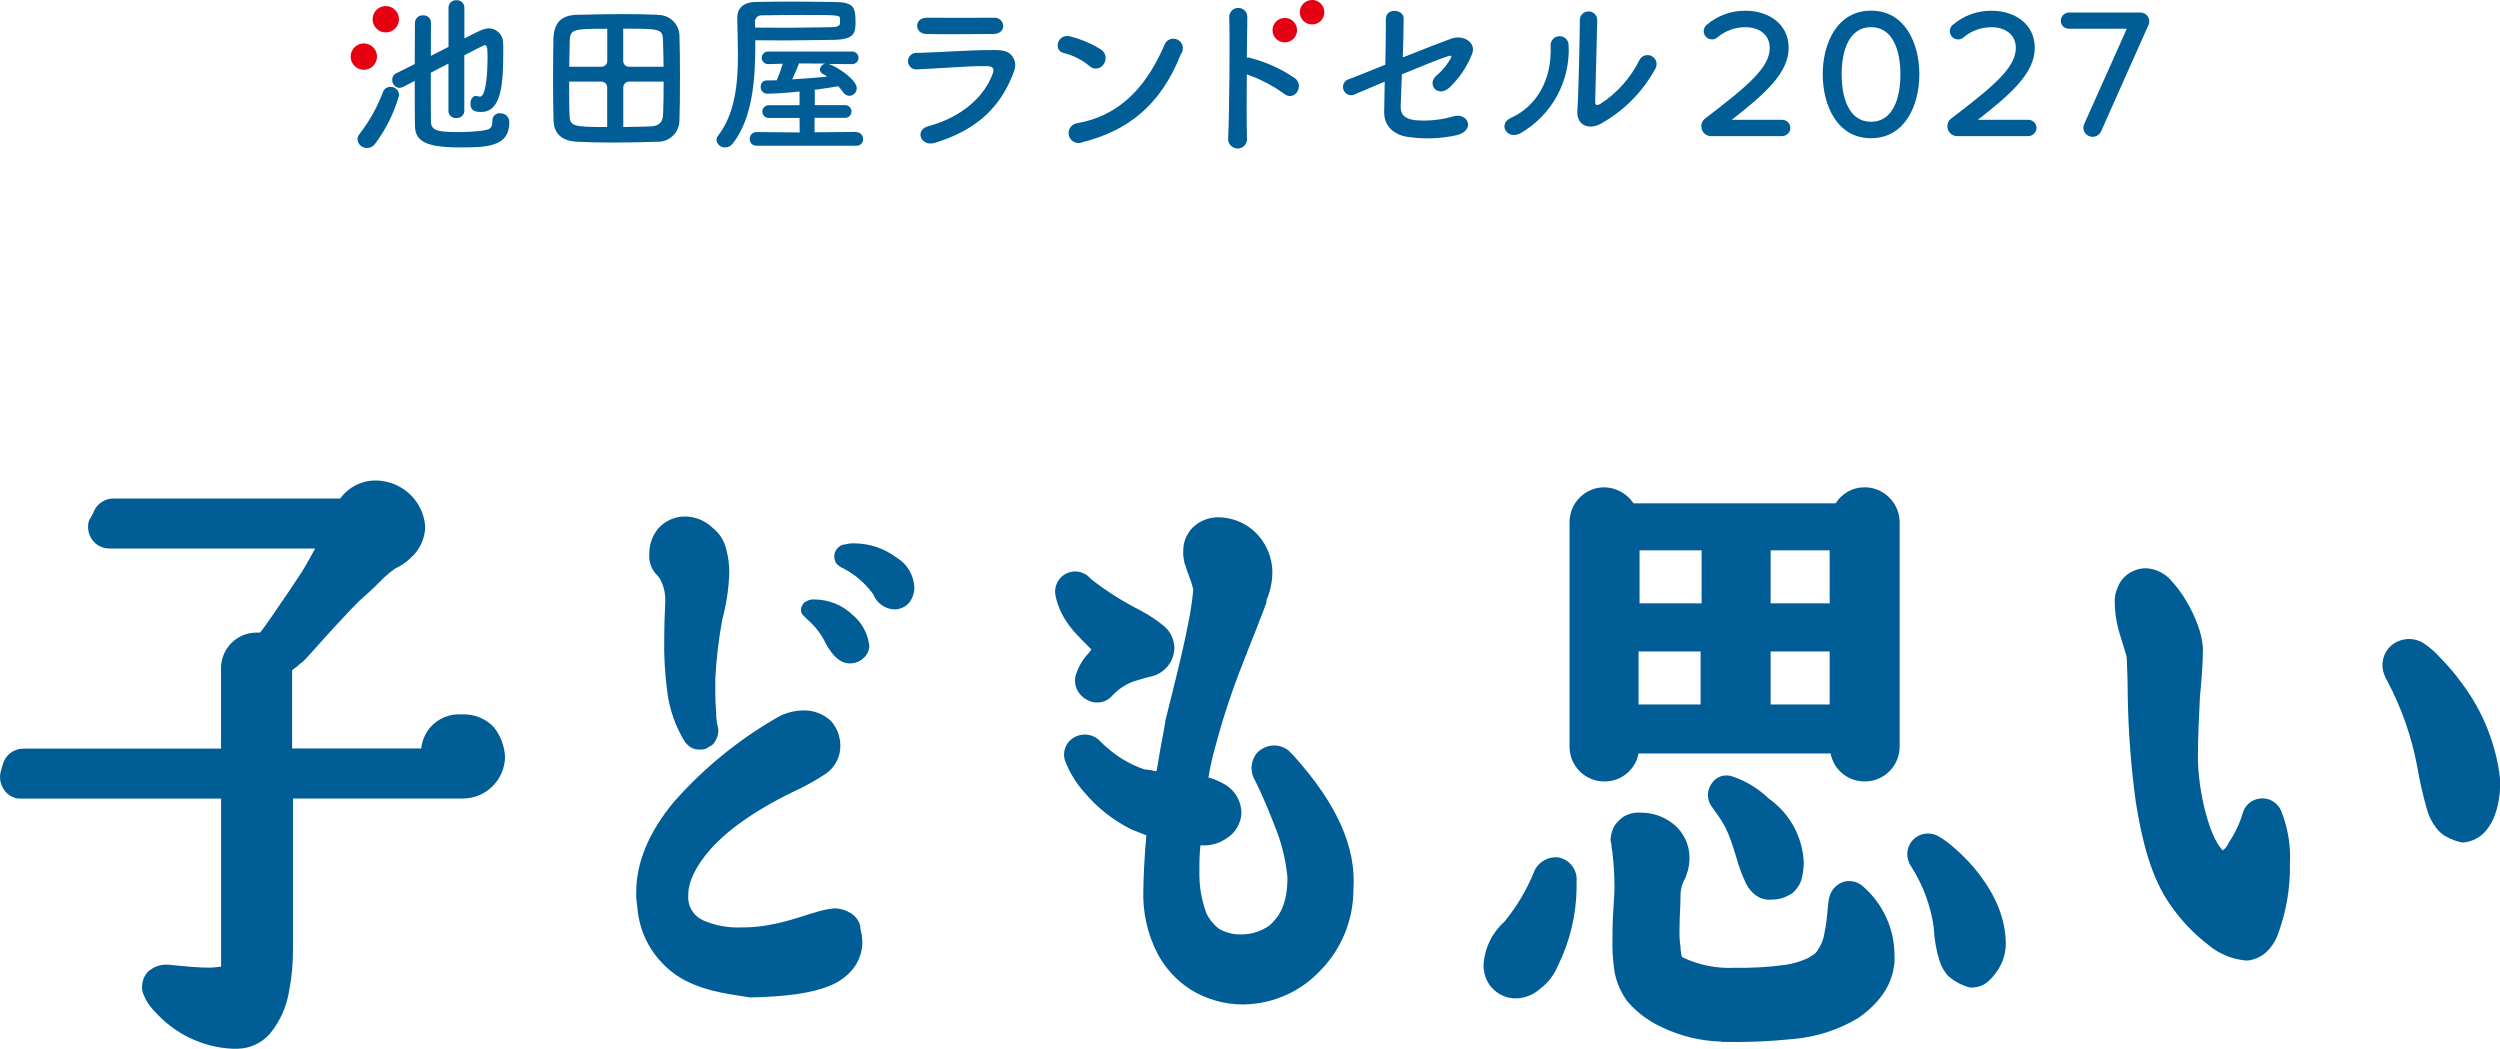
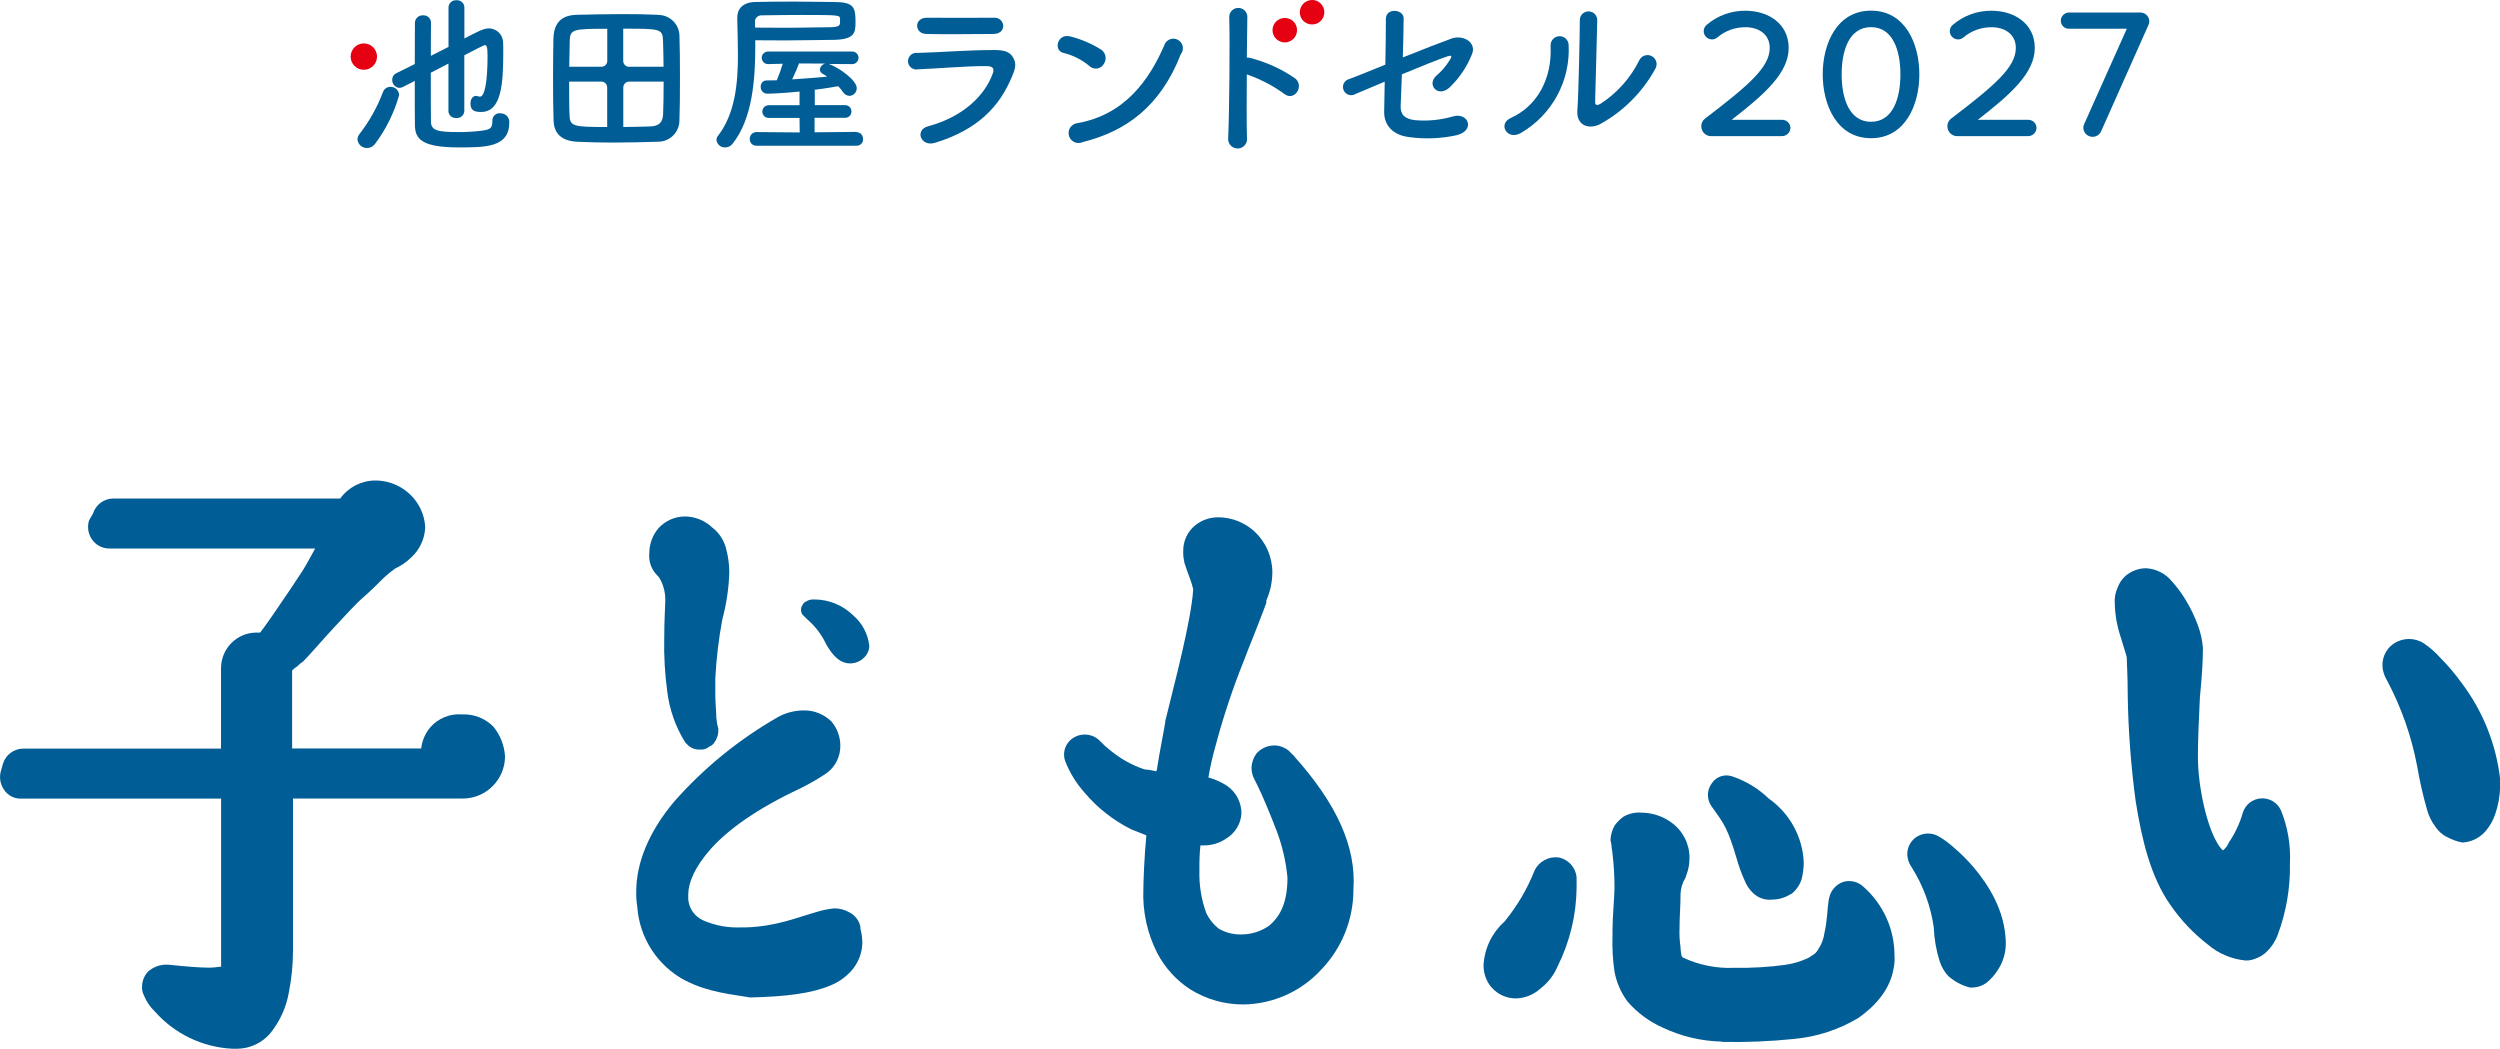
<svg xmlns="http://www.w3.org/2000/svg" id="_レイヤー_1" data-name="レイヤー_1" viewBox="0 0 325.97 136.72">
  <defs>
    <style>
      .cls-1 {
        fill: #005d96;
      }

      .cls-2 {
        fill: #e50012;
      }
    </style>
  </defs>
  <g id="ikedaya26_kodomoomoi">
    <g id="_グループ_3706" data-name="グループ_3706">
      <path id="_パス_36318" data-name="パス_36318" class="cls-1" d="M89.74,97.2h0l-.39-.39h0c-1.26-2.02-2.06-4.29-2.35-6.65h0c-.31-2.33-.45-4.69-.39-7.04h0c0-2.22.13-4.17.13-4.57h0v-.13h0c.04-.9-.14-1.79-.52-2.61h0c-.1-.23-.23-.45-.39-.65h0l-.13-.13c-.76-.75-1.14-1.81-1.04-2.87h0c0-1.19.41-2.35,1.17-3.26h0c.9-1,2.18-1.57,3.52-1.56h0c1.31.02,2.57.54,3.52,1.44h0c.93.71,1.57,1.72,1.83,2.86h0c.26.98.39,1.99.39,3h0c-.06,2.07-.37,4.13-.91,6.13h0c-.47,2.54-.78,5.12-.91,7.7h0v2.09h0c0,1.17.13,2.22.13,3h0c.04.49.12.97.26,1.43h0v.13h0c.03.61-.16,1.21-.52,1.7h0c-.15.24-.38.42-.65.52h0c-.32.28-.75.43-1.17.39h0c-.57.05-1.14-.14-1.57-.52h0Z" />
      <path id="_パス_36319" data-name="パス_36319" class="cls-1" d="M89.35,127.85c-3.62-1.91-5.99-5.57-6.26-9.65h0c-.11-.65-.15-1.3-.13-1.96h0c0-3.65,1.56-7.7,4.96-11.74h0c3.85-4.36,8.39-8.06,13.44-10.96h0c1.07-.61,2.29-.92,3.52-.91h0c1.32,0,2.58.52,3.52,1.43h0c.74.87,1.16,1.98,1.17,3.13h0c.03,1.44-.65,2.81-1.83,3.65h0c-1.09.72-2.22,1.38-3.39,1.96h0c-5.61,2.61-9.39,5.35-11.61,7.82h0c-2.22,2.48-3,4.56-3,6h0v.65c.1,1.2.85,2.25,1.96,2.74h0c1.56.68,3.26.99,4.96.91h.65c3.91-.13,6.65-1.3,9-1.96h0c.8-.26,1.64-.44,2.48-.52h0c.69,0,1.36.18,1.96.52h0c.72.37,1.25,1.04,1.43,1.83h0v.26c.16.6.25,1.21.26,1.83h0c-.01,1.23-.43,2.42-1.18,3.4h0c-.79.99-1.82,1.75-3,2.22h0c-2.48,1.04-5.74,1.44-10.43,1.56h0c-2.22-.39-5.48-.65-8.48-2.22h0Z" />
      <path id="_パス_36320" data-name="パス_36320" class="cls-1" d="M110.86,86.5c-1.3,0-2.22-.91-3.13-2.48h0c-.58-1.25-1.42-2.36-2.47-3.26h0l-.39-.39h0l-.26-.26h0c-.17-.27-.22-.6-.13-.91h0c.13-.26.26-.65.65-.78h0c.27-.18.59-.27.91-.26h.13c1.9,0,3.73.75,5.09,2.09h0c1.16,1,1.9,2.4,2.08,3.91h0v.13c-.02.54-.26,1.06-.65,1.43h0c-.48.49-1.14.77-1.83.78h0Z" />
-       <path id="_パス_36321" data-name="パス_36321" class="cls-1" d="M116.61,79.46c-1.22-.05-2.3-.82-2.74-1.96h0c-1.02-1.42-2.36-2.58-3.91-3.39h0c-.35-.14-.67-.36-.91-.65h0q-.13-.13-.13-.26h0c-.29-.63-.13-1.37.39-1.83h0c.25-.24.57-.38.91-.39h0c.42-.11.86-.16,1.3-.13h0c1.93.03,3.8.67,5.35,1.83h0c1.4.82,2.28,2.29,2.35,3.91h0c0,.71-.22,1.39-.65,1.96h0c-.48.58-1.2.91-1.96.91h0Z" />
-       <path id="_パス_36322" data-name="パス_36322" class="cls-1" d="M141.65,91.2c-1.08-.58-1.67-1.79-1.43-3h0c.3-1.06.83-2.05,1.57-2.87h0c.26-.26.39-.52.52-.65h0l-.65-.65h0c-1.43-1.43-3.39-3.26-4.04-6.39h0c-.23-1.17.36-2.35,1.43-2.87h0c1.07-.52,2.36-.25,3.13.65h0l.13.13h0c1.99,1.55,4.13,2.91,6.39,4.04h0c1.11.59,2.16,1.29,3.13,2.09h0c.79.7,1.25,1.69,1.3,2.74h0c-.01,1.8-1.25,3.36-3,3.78h0c-.52.13-.65.13-1.04.26h0c-.39.13-.91.26-1.3.39h0c-1.04.39-1.98,1.01-2.74,1.83h0c-.48.58-1.2.92-1.96.91h0c-.51.03-1.01-.11-1.43-.39h0Z" />
      <path id="_パス_36323" data-name="パス_36323" class="cls-1" d="M168.78,98.63l-.78-.78c-.2-.16-.42-.29-.65-.39-.41-.19-.85-.28-1.3-.26-.85.03-1.65.41-2.22,1.04-.39.53-.62,1.17-.65,1.83,0,.45.09.89.26,1.3l.39.78c.78,1.56,1.7,3.78,2.61,6.13.75,1.97,1.23,4.03,1.43,6.13h0c0,3.65-1.17,5.22-2.35,6.26-1.07.76-2.34,1.17-3.65,1.17h-.13c-1.01.01-2.01-.26-2.87-.78-.66-.53-1.19-1.2-1.57-1.96-.66-1.79-.97-3.7-.91-5.61-.02-1.09.02-2.18.13-3.26h.39c1.07.02,2.12-.3,3-.91,1.15-.7,1.88-1.92,1.96-3.26h0c0-1.47-.73-2.85-1.96-3.65-.73-.46-1.52-.81-2.35-1.04.23-1.36.53-2.71.91-4.04,1.02-3.86,2.29-7.65,3.78-11.35.78-2.09,1.57-3.91,2.09-5.35.26-.65.52-1.3.65-1.7.09-.16.14-.34.13-.52v-.13c.51-1.15.77-2.39.78-3.65,0-2.03-.86-3.97-2.35-5.35-1.29-1.17-2.96-1.82-4.7-1.83-1.09-.01-2.15.36-3,1.04-1.02.82-1.6,2.08-1.57,3.39-.02.44.02.88.13,1.3v.13c.26.78.52,1.57.78,2.22.15.43.29.86.39,1.3-.26,4.17-2.48,12.39-3.65,17.22v.13c-.13.91-.65,3.39-1.04,5.87,0,.18-.04.36-.13.52-.51-.13-1.04-.22-1.57-.26-1.62-.55-3.12-1.39-4.43-2.48-.46-.36-.9-.75-1.3-1.17-.87-.95-2.28-1.16-3.39-.52-1.11.61-1.61,1.94-1.17,3.13.58,1.48,1.42,2.85,2.48,4.04,1.69,2.02,3.78,3.66,6.13,4.83h0l1.96.78c-.26,2.74-.39,6-.39,7.04h0c-.12,2.89.51,5.77,1.83,8.35,1.01,1.91,2.49,3.53,4.3,4.7,2.07,1.29,4.47,1.97,6.91,1.96h0c3.88-.05,7.56-1.7,10.17-4.56,2.69-2.8,4.18-6.54,4.18-10.42h0c.39-5.61-2.22-11.22-7.7-17.35h0Z" />
      <path id="_パス_36324" data-name="パス_36324" class="cls-1" d="M194.48,128.76c-.71-.84-1.08-1.91-1.04-3h0c.14-2.16,1.12-4.17,2.74-5.61h0c1.64-2,2.96-4.24,3.91-6.65h0c.57-1.18,1.83-1.86,3.13-1.7h0c1.28.25,2.24,1.31,2.35,2.61h0v.91h0v.26h0v.13h0c-.03,3.58-.88,7.1-2.48,10.3h0c-.48,1.13-1.24,2.12-2.22,2.87h0c-.89.82-2.05,1.29-3.26,1.3h0c-1.2,0-2.34-.53-3.13-1.44h0Z" />
      <path id="_パス_36325" data-name="パス_36325" class="cls-1" d="M224.48,135.81c-2.67-.06-5.29-.69-7.7-1.83h0c-1.75-.78-3.31-1.94-4.57-3.39h0c-.86-1.16-1.44-2.5-1.7-3.91h0c-.22-1.51-.31-3.04-.26-4.56h0v-.78h0c0-1.7.26-4.44.26-5.61h0c0-1.48-.08-2.96-.26-4.44h0c0-.26-.13-.65-.13-1.04h0c0-.26-.13-.52-.13-.78h0c.04-.64.22-1.26.53-1.82h0c.32-.45.72-.85,1.17-1.17h0c.71-.41,1.53-.59,2.35-.52h0c1.41.01,2.78.47,3.91,1.3h0c1.47,1.06,2.34,2.76,2.34,4.57h0c0,.76-.12,1.51-.39,2.22h0l-.13.39c-.39.63-.61,1.35-.65,2.09h0v.14c0,1.7-.13,2.61-.13,4.44h0c-.03.79.01,1.57.13,2.35h0v.13c.02.35.06.7.13,1.04h0c.13.13,0,.13.26.26h0c2.08.96,4.36,1.41,6.65,1.3h0c2.22.04,4.45-.09,6.65-.39h0c1.04-.15,2.05-.46,3-.91h0l.39-.26c.4-.2.72-.52.91-.91h0c.42-.63.68-1.34.78-2.09h0c.39-1.7.39-3.39.52-4.04h0c.01-.22.06-.44.13-.65h0c.23-.92.92-1.66,1.83-1.96h0c.92-.26,1.92-.01,2.61.65h0c2.58,2.28,4.06,5.56,4.04,9h0c.04.57,0,1.14-.13,1.7h0c-.39,2.35-1.96,4.56-4.57,6.39h0c-2.54,1.53-5.39,2.46-8.35,2.74h0c-3.16.33-6.34.46-9.52.39h0Z" />
      <path id="_パス_36326" data-name="パス_36326" class="cls-1" d="M228.65,116.51c-.52-.47-.92-1.05-1.17-1.7h0c-.42-.93-.77-1.89-1.04-2.87h0c-1.17-3.91-1.57-4.44-3.26-6.78h0c-.65-.89-.65-2.11,0-3h0c.58-.91,1.72-1.29,2.74-.91h0c1.76.6,3.36,1.58,4.7,2.87h0c2.74,1.92,4.43,5.01,4.57,8.35h0c-.01.7-.1,1.4-.26,2.09h0c-.22.77-.68,1.45-1.3,1.96h0l-.26.13c-.71.43-1.52.65-2.35.65h0c-.86.09-1.72-.2-2.35-.78Z" />
      <path id="_パス_36327" data-name="パス_36327" class="cls-1" d="M254.09,127.33c-.53-.56-.93-1.23-1.17-1.96h0c-.46-1.44-.72-2.93-.78-4.44h0c-.39-2.78-1.37-5.45-2.87-7.83h0c-.25-.35-.43-.75-.52-1.17h0c-.23-1.04.18-2.11,1.04-2.74h0c.89-.63,2.06-.68,3-.13h0c.7.41,1.35.89,1.96,1.44h0c.93.8,1.81,1.67,2.61,2.61h0c1.96,2.35,4.04,5.61,4.17,9.65h0v.13h0c.03,1.36-.38,2.68-1.17,3.78h0c-.36.54-.8,1.02-1.3,1.44h0c-.6.45-1.34.68-2.09.65h-.13c-1.01-.26-1.95-.76-2.74-1.44h0Z" />
      <path id="_パス_36328" data-name="パス_36328" class="cls-1" d="M318.92,109.07c-.52-.29-.96-.69-1.3-1.17h0c-.54-.7-.94-1.49-1.17-2.35h0c-.54-1.89-.97-3.8-1.3-5.74h0c-.74-3.87-2.06-7.61-3.91-11.09h0c-.24-.4-.42-.84-.52-1.3h0c-.3-1.36.27-2.76,1.43-3.52h0c1.19-.78,2.73-.78,3.91,0h0c.77.52,1.47,1.13,2.09,1.83h0c1.05,1.05,2.01,2.19,2.87,3.39h0c2.72,3.62,4.43,7.9,4.96,12.39h0v1.04h0c-.01,1.24-.24,2.48-.65,3.65h0c-.26.76-.66,1.47-1.17,2.09h0c-.75.91-1.83,1.47-3,1.56h-.13c-.73-.14-1.44-.41-2.09-.78h0Z" />
      <path id="_パス_36329" data-name="パス_36329" class="cls-1" d="M292.96,125.24h-.13c-1.83-.17-3.56-.89-4.96-2.09h0c-1.86-1.44-3.49-3.15-4.83-5.09h0c-2.61-3.65-3.78-8.61-4.57-13.57h0c-.62-4.58-.97-9.2-1.04-13.83h0c0-2.48-.13-4.43-.13-4.96h0c0-.13-.39-1.3-.78-2.61h0c-.48-1.43-.75-2.93-.78-4.43h0c-.05-.72.08-1.44.39-2.09h0c.35-.93,1.05-1.68,1.96-2.09h0c.53-.25,1.11-.39,1.7-.39h0c1.32.06,2.55.68,3.39,1.7h0c.69.76,1.3,1.59,1.83,2.48h0c.63,1.03,1.15,2.13,1.57,3.26h0c.34.92.56,1.89.65,2.87h0v.39h0c0,1.3-.13,3.52-.39,6.13h0c-.13,2.61-.26,5.61-.26,7.7h0c0,4.04,1.17,9,2.48,11.22h0c.2.39.47.74.78,1.04h0c.35-.27.62-.63.78-1.04h0c.82-1.2,1.43-2.52,1.83-3.91h0c.33-1.03,1.26-1.76,2.35-1.83h0c1.11-.08,2.15.55,2.61,1.56h0c.89,2.19,1.29,4.55,1.17,6.91h0c.06,3.16-.47,6.3-1.57,9.26h0c-.35.96-.93,1.81-1.7,2.48h0c-.6.48-1.32.8-2.09.91h-.26Z" />
-       <path id="_パス_36330" data-name="パス_36330" class="cls-1" d="M243.13,63.54c-1.54-.02-2.97.78-3.78,2.09h-26.35c-.85-1.27-2.26-2.05-3.78-2.09-2.51-.02-4.55,2-4.57,4.51,0,.02,0,.04,0,.06v29.22c-.02,2.51,2,4.55,4.51,4.56.02,0,.04,0,.06,0,2.16.01,4.03-1.52,4.43-3.65h25.04c.4,2.13,2.27,3.66,4.43,3.65,2.51.02,4.55-2,4.57-4.51,0-.02,0-.04,0-.06v-29.35c-.09-2.46-2.1-4.42-4.57-4.44ZM238.57,78.67h-7.7v-6.91h7.7v6.91ZM221.87,78.67h-8.09v-6.91h8.09v6.91ZM213.65,84.94h8.09v6.91h-8.09v-6.91ZM230.87,84.94h7.7v6.91h-7.7v-6.91Z" />
      <path id="_パス_36331" data-name="パス_36331" class="cls-1" d="M64.43,94.85c-1.08-1.15-2.6-1.77-4.17-1.7-1.58-.13-3.13.5-4.17,1.7-.65.78-1.06,1.73-1.17,2.74h-16.83v-10.17c.19-.21.41-.38.65-.52.23-.25.5-.47.78-.65.91-.91,2.35-2.61,3.91-4.3s3.13-3.39,3.91-4.04c1.04-.91,1.96-1.83,2.74-2.61.45-.42.93-.81,1.44-1.17.77-.36,1.48-.84,2.09-1.44,1.11-1.01,1.77-2.42,1.83-3.91-.04-1.06-.36-2.09-.91-3h0c-1.2-1.95-3.32-3.14-5.61-3.13-1.81.01-3.5.88-4.56,2.35H14.74c-1.2.02-2.25.81-2.61,1.95l-.52.91c-.26.84-.12,1.76.39,2.49.51.73,1.33,1.16,2.22,1.17h26.87c-.52.91-1.04,1.96-1.7,3s-2.35,3.52-3.78,5.61c-.65.91-1.17,1.7-1.7,2.35h-.52c-2.51.03-4.53,2.06-4.57,4.57v10.56H3c-1.2.02-2.25.81-2.61,1.96l-.26.91c-.26.84-.11,1.76.39,2.48.48.75,1.32,1.2,2.22,1.17h26.09v21.91c-.26,0-.78.13-1.57.13-1.17,0-2.87-.13-5.35-.39h-.39c-.82.04-1.61.36-2.22.91-.5.53-.77,1.23-.78,1.96-.02.41.07.81.26,1.17.32.79.81,1.5,1.43,2.09,2.56,2.89,6.18,4.63,10.04,4.83h.78c1.6-.04,3.11-.75,4.17-1.96,1.29-1.58,2.15-3.47,2.48-5.48.35-1.76.52-3.55.52-5.35v-19.83h22.17c3.02-.02,5.46-2.46,5.48-5.48-.08-1.38-.58-2.7-1.43-3.78h0Z" />
    </g>
  </g>
  <g id="ikedayarandoseru2027">
    <g id="_グループ_3715" data-name="グループ_3715">
      <path id="_パス_36445" data-name="パス_36445" class="cls-1" d="M50.91,11.32c-.42,0-.8.25-.96.64-.74,1.98-1.78,3.84-3.07,5.51-.17.2-.26.45-.27.71.06.64.59,1.12,1.23,1.12.45,0,.87-.24,1.12-.62,1.4-1.88,2.44-4.01,3.08-6.26,0-.61-.5-1.1-1.12-1.1h0Z" />
      <path id="_パス_36446" data-name="パス_36446" class="cls-1" d="M65.2,14.76c-.52-.03-.97.37-1,.9,0,.03,0,.07,0,.1,0,1.05-.34,1.14-1.53,1.3-1,.12-2.01.17-3.02.16-2.59,0-3.44-.21-3.46-1.35-.02-1.16-.02-3.76-.02-6.39l2.3-1.19v6.23c.03.51.48.9.99.87.01,0,.02,0,.03,0,.52.05.99-.33,1.05-.85,0,0,0-.01,0-.02v-7.31c1.25-.66,2.56-1.32,2.62-1.32.25,0,.41.02.41,1.41,0,3.28-.36,5.3-.98,5.3-.09,0-.18-.02-.27-.05-.07-.02-.15-.04-.23-.05-.5,0-.75.5-.75,1,0,.91.53,1.1,1.39,1.1,2.66,0,2.89-3.66,2.89-7.91,0-.39,0-.75-.02-1.05.03-1.04-.78-1.91-1.82-1.94-.02,0-.04,0-.06,0-.66,0-1.51.45-3.17,1.32V.97c0-.53-.44-.95-.97-.94-.02,0-.04,0-.06,0-.54-.04-1,.36-1.04.9,0,.01,0,.03,0,.04v5.15c-.75.39-1.53.78-2.3,1.16,0-1.75,0-3.32.02-4.3v-.02c0-.53-.43-.96-.96-.96-.02,0-.04,0-.07,0-.55-.04-1.02.37-1.07.92,0,.03,0,.06,0,.08,0,1.3-.02,3.25-.02,5.35-1.39.68-2.39,1.19-2.39,1.19-.34.15-.56.49-.55.87-.02.54.39,1.01.94,1.05.15,0,.29-.05.43-.11l1.57-.8c0,2.23,0,4.37.02,5.74.02,1.8.82,2.93,5.73,2.93,3.53,0,6.58-.01,6.58-3.28.02-.62-.46-1.14-1.08-1.16-.04,0-.09,0-.13,0h0Z" />
      <path id="_パス_36447" data-name="パス_36447" class="cls-1" d="M85.82,1.93c-1.44-.07-3.05-.09-4.69-.09-1.98,0-4.03.05-5.92.09-2.16.05-3,1.21-3.05,3.12-.02,1.19-.05,3.02-.05,4.94,0,2.18.02,4.44.07,5.78.07,1.66,1.07,2.61,3.05,2.71,1.46.07,3.03.11,4.65.11,1.91,0,3.89-.05,5.89-.11,1.54.02,2.8-1.21,2.82-2.75,0,0,0-.01,0-.02.05-1.19.07-3.41.07-5.69,0-2.03-.02-4.1-.07-5.46-.08-1.47-1.3-2.62-2.77-2.61h0ZM74.28,5.32c.07-1.5.41-1.57,4.9-1.57v4.22c-.01.41-.35.74-.76.73h-4.2c.02-1.3.05-2.48.07-3.39h0ZM74.26,14.99c-.05-1.05-.05-2.68-.05-4.35h4.2c.42,0,.75.33.76.75v5.17c-4.42,0-4.87-.07-4.91-1.57ZM86.46,14.92c-.05.98-.48,1.55-1.75,1.57-1.07.02-2.25.07-3.44.07v-5.17c.01-.41.34-.74.75-.75h4.51c0,1.6-.02,3.19-.07,4.28h0ZM82.02,8.71c-.4,0-.74-.32-.76-.72V3.74c4.81,0,5.15,0,5.19,1.57.02.89.07,2.07.07,3.39h-4.5Z" />
      <path id="_パス_36448" data-name="パス_36448" class="cls-1" d="M111.65,17.2l-5.44.05v-1.89h3.92c.46.04.86-.31.89-.76.04-.46-.31-.86-.76-.89-.04,0-.09,0-.13,0h-3.89v-1.8c0-.07,0-.13-.02-.2.96-.12,2-.28,3.07-.47.23.24.45.5.64.78.18.28.48.46.82.48.54-.02.96-.46.96-1,0-1.03-2.21-2.59-3.46-3.09l-.2-.07,3.02.02c.45.03.84-.32.87-.77.03-.45-.32-.84-.77-.87-.03,0-.07,0-.1,0h-10.96c-.45.02-.81.4-.79.85.02.43.36.77.79.79l1.95-.05c-.22.74-.48,1.46-.78,2.16-.71.02-.66.02-1.32.02h-.02c-.42,0-.76.35-.75.78,0,.02,0,.04,0,.06-.02.47.35.87.83.89.01,0,.03,0,.04,0,.07,0,1.74-.03,4.19-.28v1.78h-4.05c-.46.02-.82.4-.8.86.02.44.36.78.8.8h4.05l.02,1.89-5.64-.05c-.47,0-.86.37-.87.85,0,.01,0,.03,0,.04-.03.46.33.86.79.89.02,0,.05,0,.07,0h13.04c.44.03.83-.3.87-.74,0-.03,0-.06,0-.1.03-.49-.34-.9-.82-.93-.01,0-.03,0-.04,0h-.02ZM104.19,8.27l3.46.02c-.4.06-.71.38-.75.78.01.23.15.44.36.55.2.11.4.24.59.37-1.23.14-3.26.27-4.56.36.34-.71.75-1.66.89-2.07h0Z" />
      <path id="_パス_36449" data-name="パス_36449" class="cls-1" d="M98.48,5.25c1.23,0,2.59.02,3.98.02,2.36,0,4.19-.07,5.96-.07,3.04,0,3.13-.89,3.13-2.37,0-1.93-.25-2.57-2.88-2.57-1.48,0-2.89-.05-4.87-.05s-3.94,0-5.37.05c-1.57.05-2.3.89-2.3,2.03v.05c.02,1.55.09,3.16.09,4.81,0,3.82-.39,7.69-2.59,10.54-.14.16-.21.36-.21.57.07.57.57.99,1.14.96.38,0,.73-.18.96-.48,2.57-3.21,2.96-8.33,2.96-12.65v-.82h.01ZM98.43,2.84c0-.46.37-.84.84-.84.03,0,.07,0,.1,0,1.37-.02,3.23-.05,5.1-.05,5.2,0,5.03.02,5.06.57v.46c-.02.25-.06.57-1.28.57-1.62,0-3.39.07-5.78.07-1.39,0-2.75-.02-4.01-.02l-.02-.75h0Z" />
      <path id="_パス_36450" data-name="パス_36450" class="cls-1" d="M129.47,6.53c-3.09-.02-6.92.3-9.85.37-.59-.08-1.14.34-1.22.93-.08.59.34,1.14.93,1.22.12.02.24.01.36-.01,2.43-.09,6.67-.46,8.99-.42.51.01.76.15.83.37.04.21.01.43-.08.62-1.03,2.89-3.92,5.65-8.4,6.85-1.82.48-.98,2.73.89,2.16,5.64-1.73,8.42-4.78,10.01-8.58.4-.96.64-1.62.24-2.41-.51-1.01-1.4-1.1-2.7-1.11h0Z" />
      <path id="_パス_36451" data-name="パス_36451" class="cls-1" d="M120.73,4.43c2.46.07,6.61,0,8.76,0,.94,0,1.32-.52,1.32-1.07-.03-.61-.55-1.08-1.17-1.05-.02,0-.04,0-.06,0-2.3.02-6.5.02-8.69,0-1.76-.02-1.67,2.07-.16,2.11Z" />
      <path id="_パス_36452" data-name="パス_36452" class="cls-1" d="M143.9,8.37c.44-.6.31-1.44-.29-1.88,0,0,0,0,0,0-1.24-.78-2.59-1.36-4.01-1.73-1.73-.48-2.3,1.82-.94,2.14,1.24.3,2.39.88,3.37,1.69.47.47,1.23.47,1.7,0,.06-.06.12-.13.17-.21h0Z" />
      <path id="_パス_36453" data-name="パス_36453" class="cls-1" d="M151.88,5.74c-2.04,4.78-5.29,9.26-11.47,10.33-.71.12-1.18.79-1.06,1.5.12.71.79,1.18,1.5,1.06.12-.02.23-.06.34-.11,5.63-1.4,10.12-4.65,12.77-11.45.43-.53.35-1.32-.19-1.75-.53-.43-1.32-.35-1.75.19-.05.07-.1.14-.14.21h0Z" />
      <path id="_パス_36454" data-name="パス_36454" class="cls-1" d="M189.23,5.04c-1.1.39-3.97,1.5-6.32,2.45.05-1.55.11-3.9.11-5.1s-2.32-1.43-2.32.09c0,1.37-.02,4.08-.07,5.95-2.32.94-4.3,1.75-4.76,1.89-.57.17-.89.77-.72,1.33s.77.89,1.33.72c.08-.02.15-.06.22-.1.39-.16,1.96-.82,3.85-1.62-.02,1.3-.05,3.09-.07,3.88-.05,1.86,1.21,3.09,3.21,3.34,2.06.29,4.16.21,6.19-.23,2.57-.59,1.57-3.09-.46-2.45-1.59.46-3.25.62-4.9.48-1.37-.16-1.93-.73-1.89-1.85.05-.84.09-2.75.16-4.13,2.3-.96,5.13-2.09,5.93-2.34.43-.14.73-.16.32.46-.47.79-1.08,1.49-1.78,2.08-1.26,1.16.23,2.89,1.73,1.53,1.26-1.2,2.25-2.65,2.9-4.26.73-1.53-1-2.71-2.68-2.12h0Z" />
      <path id="_パス_36455" data-name="パス_36455" class="cls-1" d="M202.18,6.02c.2,4.35-1.82,7.85-5.19,9.36-1.73.78-.48,2.96,1.28,1.98,4.09-2.36,6.51-6.81,6.26-11.52-.03-.65-.58-1.15-1.23-1.12s-1.15.58-1.12,1.23c0,.02,0,.05,0,.07h0Z" />
      <path id="_パス_36456" data-name="パス_36456" class="cls-1" d="M213.75,7.85c-1.15,2.32-2.9,4.29-5.08,5.69-.43.25-.71.21-.68-.3.02-.78.25-9.63.27-10.52.05-.63-.41-1.18-1.04-1.23-.63-.05-1.18.41-1.23,1.04,0,.06,0,.13,0,.19,0,1.35-.16,9.6-.32,11.66-.16,1.96,1.46,2.55,2.93,1.82,3.05-1.66,5.55-4.17,7.22-7.21.35-.56.17-1.29-.38-1.63-.56-.35-1.29-.17-1.63.38-.02.04-.04.07-.06.11Z" />
-       <path id="_パス_36457" data-name="パス_36457" class="cls-2" d="M50.3,4.23c.95,0,1.72-.77,1.72-1.72s-.77-1.72-1.72-1.72-1.72.77-1.72,1.72c0,0,0,0,0,0,0,.95.77,1.72,1.72,1.72,0,0,0,0,0,0Z" />
      <path id="_パス_36458" data-name="パス_36458" class="cls-2" d="M49.16,7.38c0-.95-.77-1.72-1.72-1.72-.95,0-1.72.77-1.72,1.72,0,.95.77,1.72,1.72,1.72.95,0,1.72-.77,1.72-1.72,0,0,0,0,0,0Z" />
      <path id="_パス_36459" data-name="パス_36459" class="cls-1" d="M162.96,7.53c-.13-.02-.26-.02-.39-.02.02-2.23.05-4.21.07-5.32-.01-.65-.55-1.17-1.2-1.16-.63.01-1.14.51-1.16,1.14.09,3.27.02,12.19-.14,15.87-.05.68.46,1.27,1.14,1.32.68.05,1.27-.46,1.32-1.14,0-.09,0-.18-.01-.27-.05-1.84-.05-5.12-.02-8.25,1.76.61,3.42,1.47,4.92,2.57,1.3.96,2.59-1.03,1.41-2.03-1.8-1.25-3.82-2.16-5.94-2.7h0Z" />
      <path id="_パス_36460" data-name="パス_36460" class="cls-2" d="M167.52,5.53c.88,0,1.6-.71,1.6-1.6s-.71-1.59-1.6-1.59-1.6.71-1.6,1.6c0,.88.72,1.59,1.6,1.59Z" />
      <path id="_パス_36461" data-name="パス_36461" class="cls-2" d="M171.08,0c-.88,0-1.6.71-1.6,1.6s.71,1.59,1.6,1.59,1.6-.71,1.6-1.6c0-.88-.72-1.59-1.6-1.6Z" />
    </g>
    <g id="_グループ_3716" data-name="グループ_3716">
      <path id="_パス_36462" data-name="パス_36462" class="cls-1" d="M221.82,16.46c0-.4.19-.77.51-1.01,5.77-4.39,8.42-6.71,8.42-9.2,0-1.88-1.57-2.7-3.13-2.7-1.36-.02-2.69.46-3.72,1.35-.19.15-.43.24-.67.24-.6,0-1.09-.48-1.09-1.08h0c0-.32.15-.62.39-.82,1.41-1.21,3.21-1.86,5.07-1.84,2.9,0,5.62,1.64,5.62,4.85s-3.02,5.96-7.43,9.37h6.57c.59,0,1.07.45,1.09,1.04-.01.6-.49,1.08-1.09,1.09h-9.27c-.7,0-1.26-.58-1.26-1.28h0Z" />
      <path id="_パス_36463" data-name="パス_36463" class="cls-1" d="M243.96,1.39c4.47,0,6.3,4.32,6.3,8.3s-1.84,8.33-6.3,8.33-6.3-4.35-6.3-8.33,1.84-8.3,6.3-8.3ZM243.96,3.54c-2.85,0-3.83,3.02-3.83,6.16s.99,6.18,3.83,6.18,3.83-3.04,3.83-6.18-.99-6.16-3.83-6.16Z" />
      <path id="_パス_36464" data-name="パス_36464" class="cls-1" d="M253.91,16.46c0-.4.19-.77.51-1.01,5.77-4.39,8.42-6.71,8.42-9.2,0-1.88-1.57-2.7-3.13-2.7-1.36-.02-2.69.46-3.72,1.35-.19.15-.43.24-.67.24-.6,0-1.09-.48-1.09-1.08h0c0-.32.15-.62.39-.82,1.41-1.21,3.21-1.86,5.07-1.84,2.9,0,5.62,1.64,5.62,4.85s-3.02,5.96-7.43,9.37h6.57c.59,0,1.07.45,1.09,1.04-.01.6-.49,1.08-1.09,1.09h-9.27c-.7,0-1.26-.58-1.26-1.28h0Z" />
      <path id="_パス_36465" data-name="パス_36465" class="cls-1" d="M271.64,16.67c0-.18.04-.35.12-.51l5.55-12.41h-7.55c-.58,0-1.05-.46-1.06-1.03,0,0,0,0,0,0,0-.59.47-1.07,1.06-1.09h9.32c.64,0,1.16.52,1.16,1.15h0c0,.16-.04.32-.1.46l-6.18,13.88c-.2.44-.63.72-1.11.72-.66,0-1.2-.52-1.21-1.18,0,0,0,0,0,0h0Z" />
    </g>
  </g>
</svg>